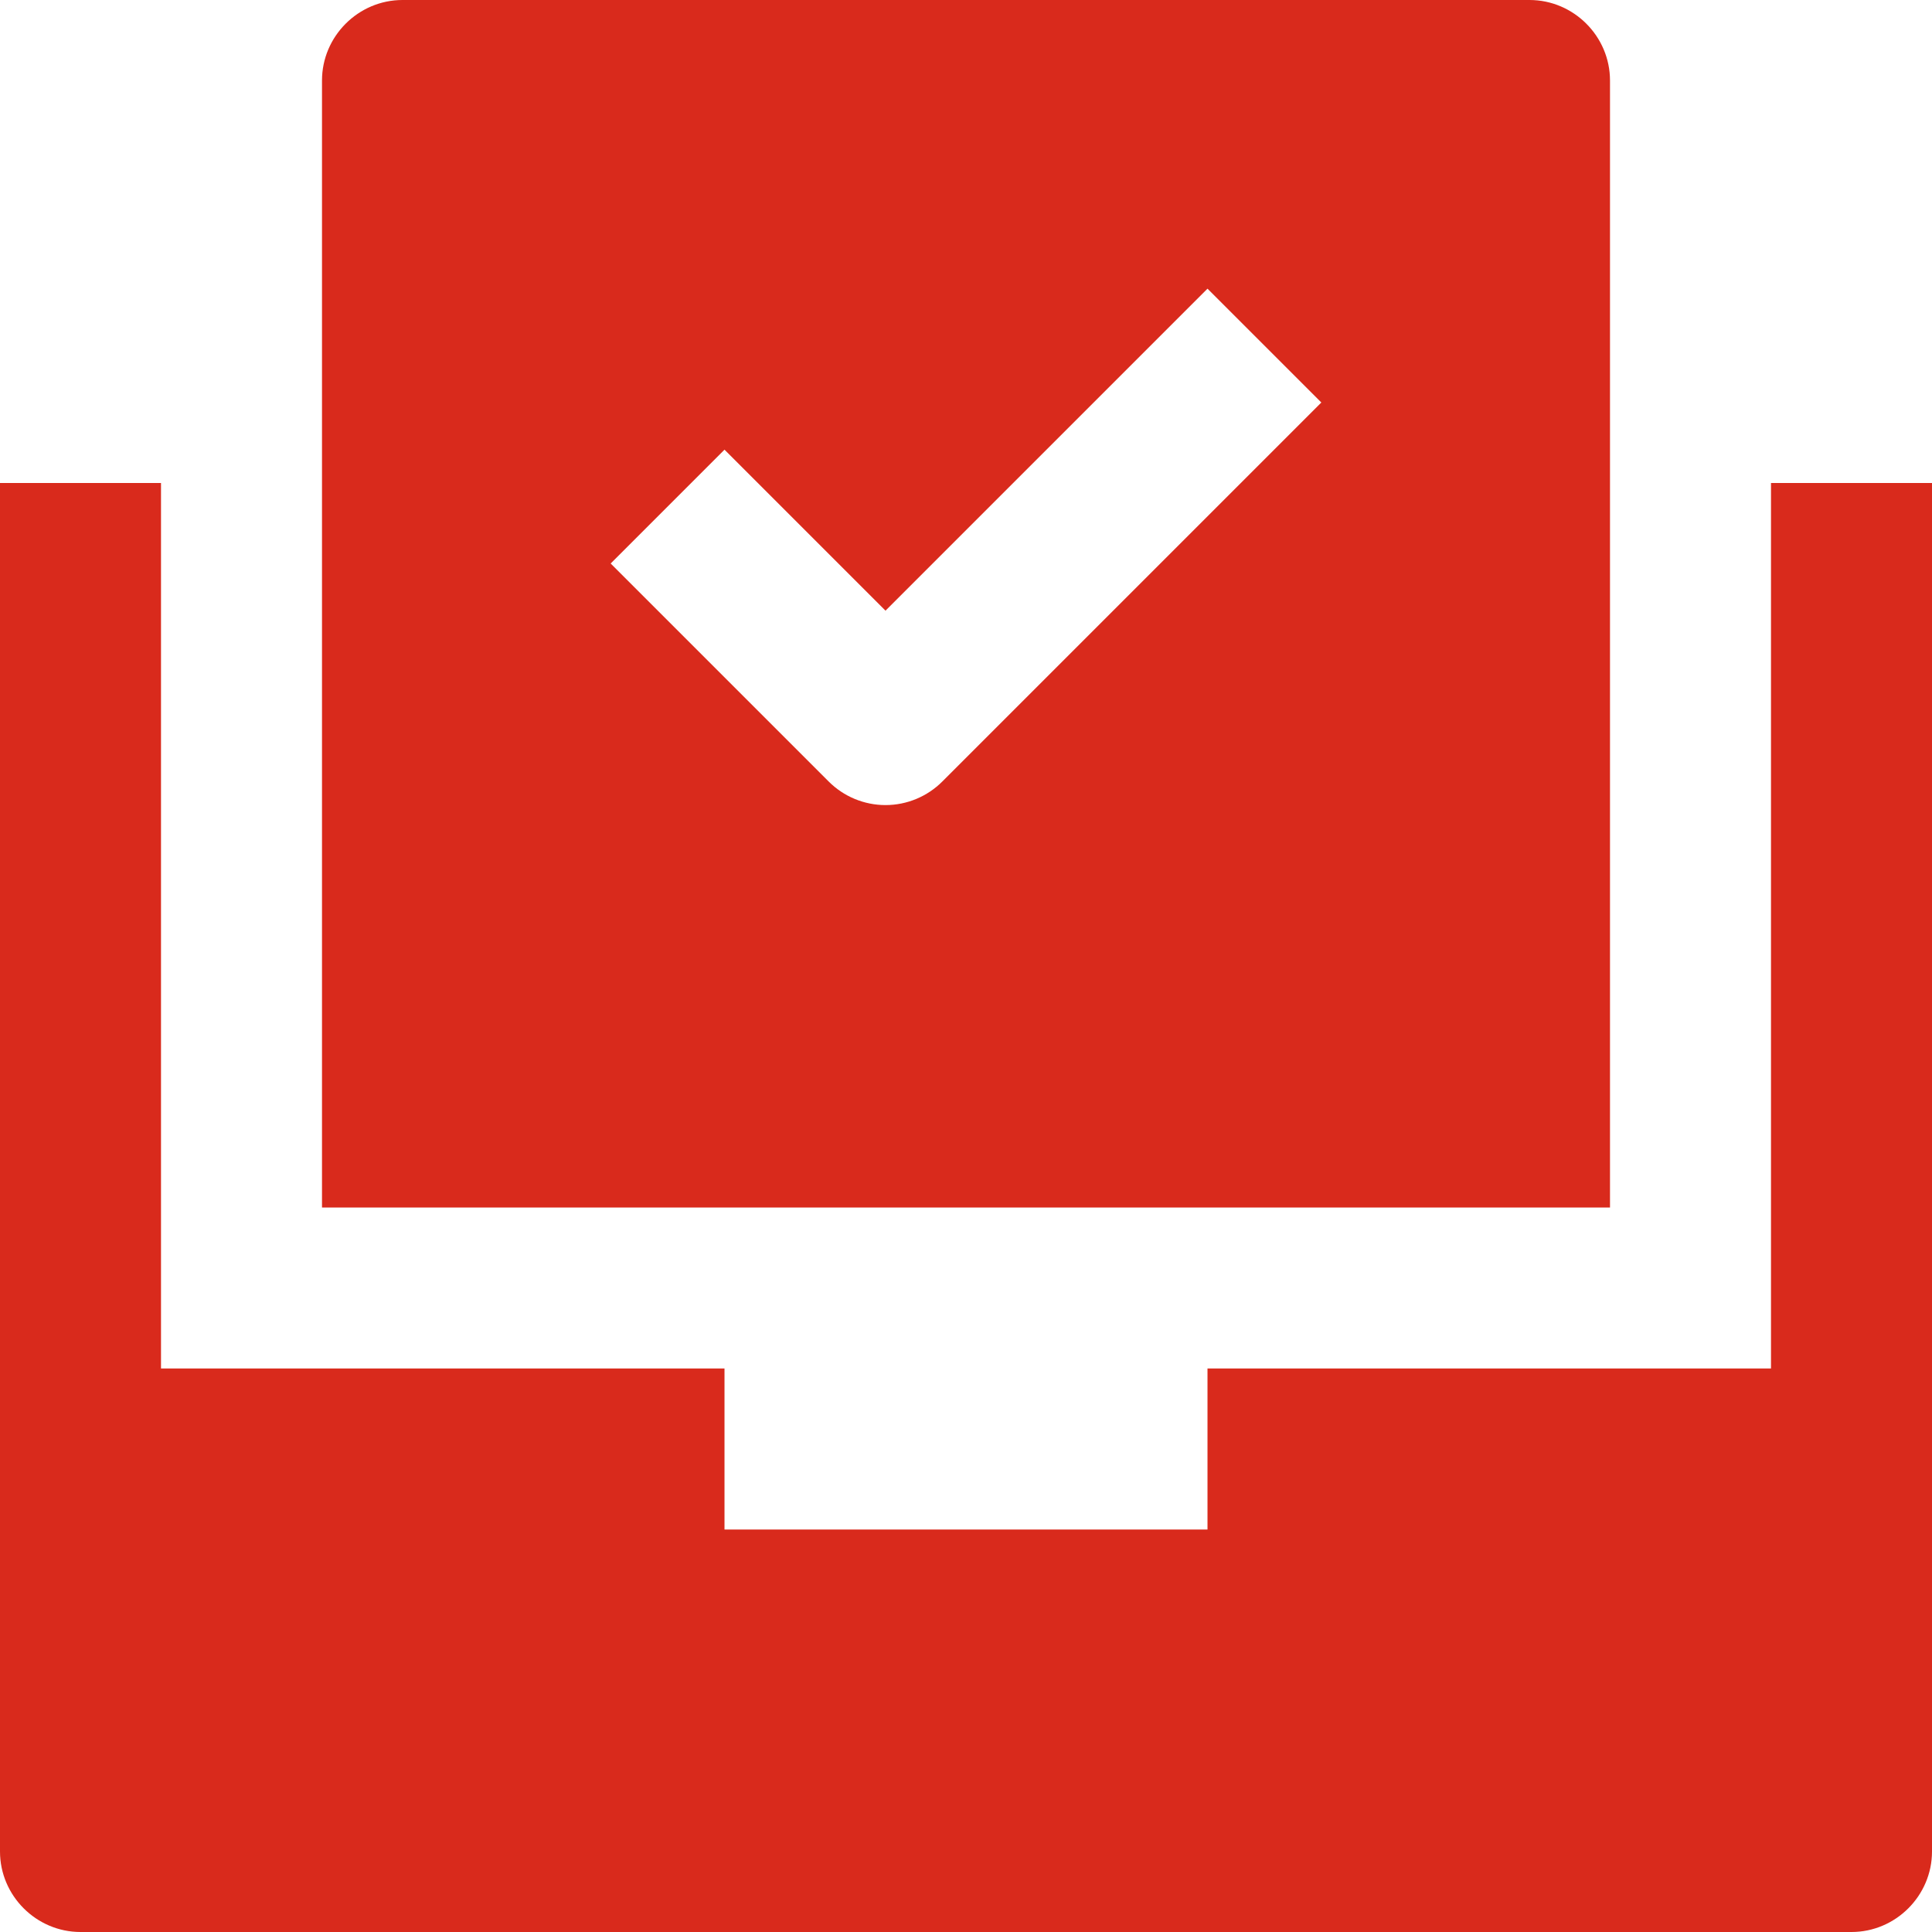
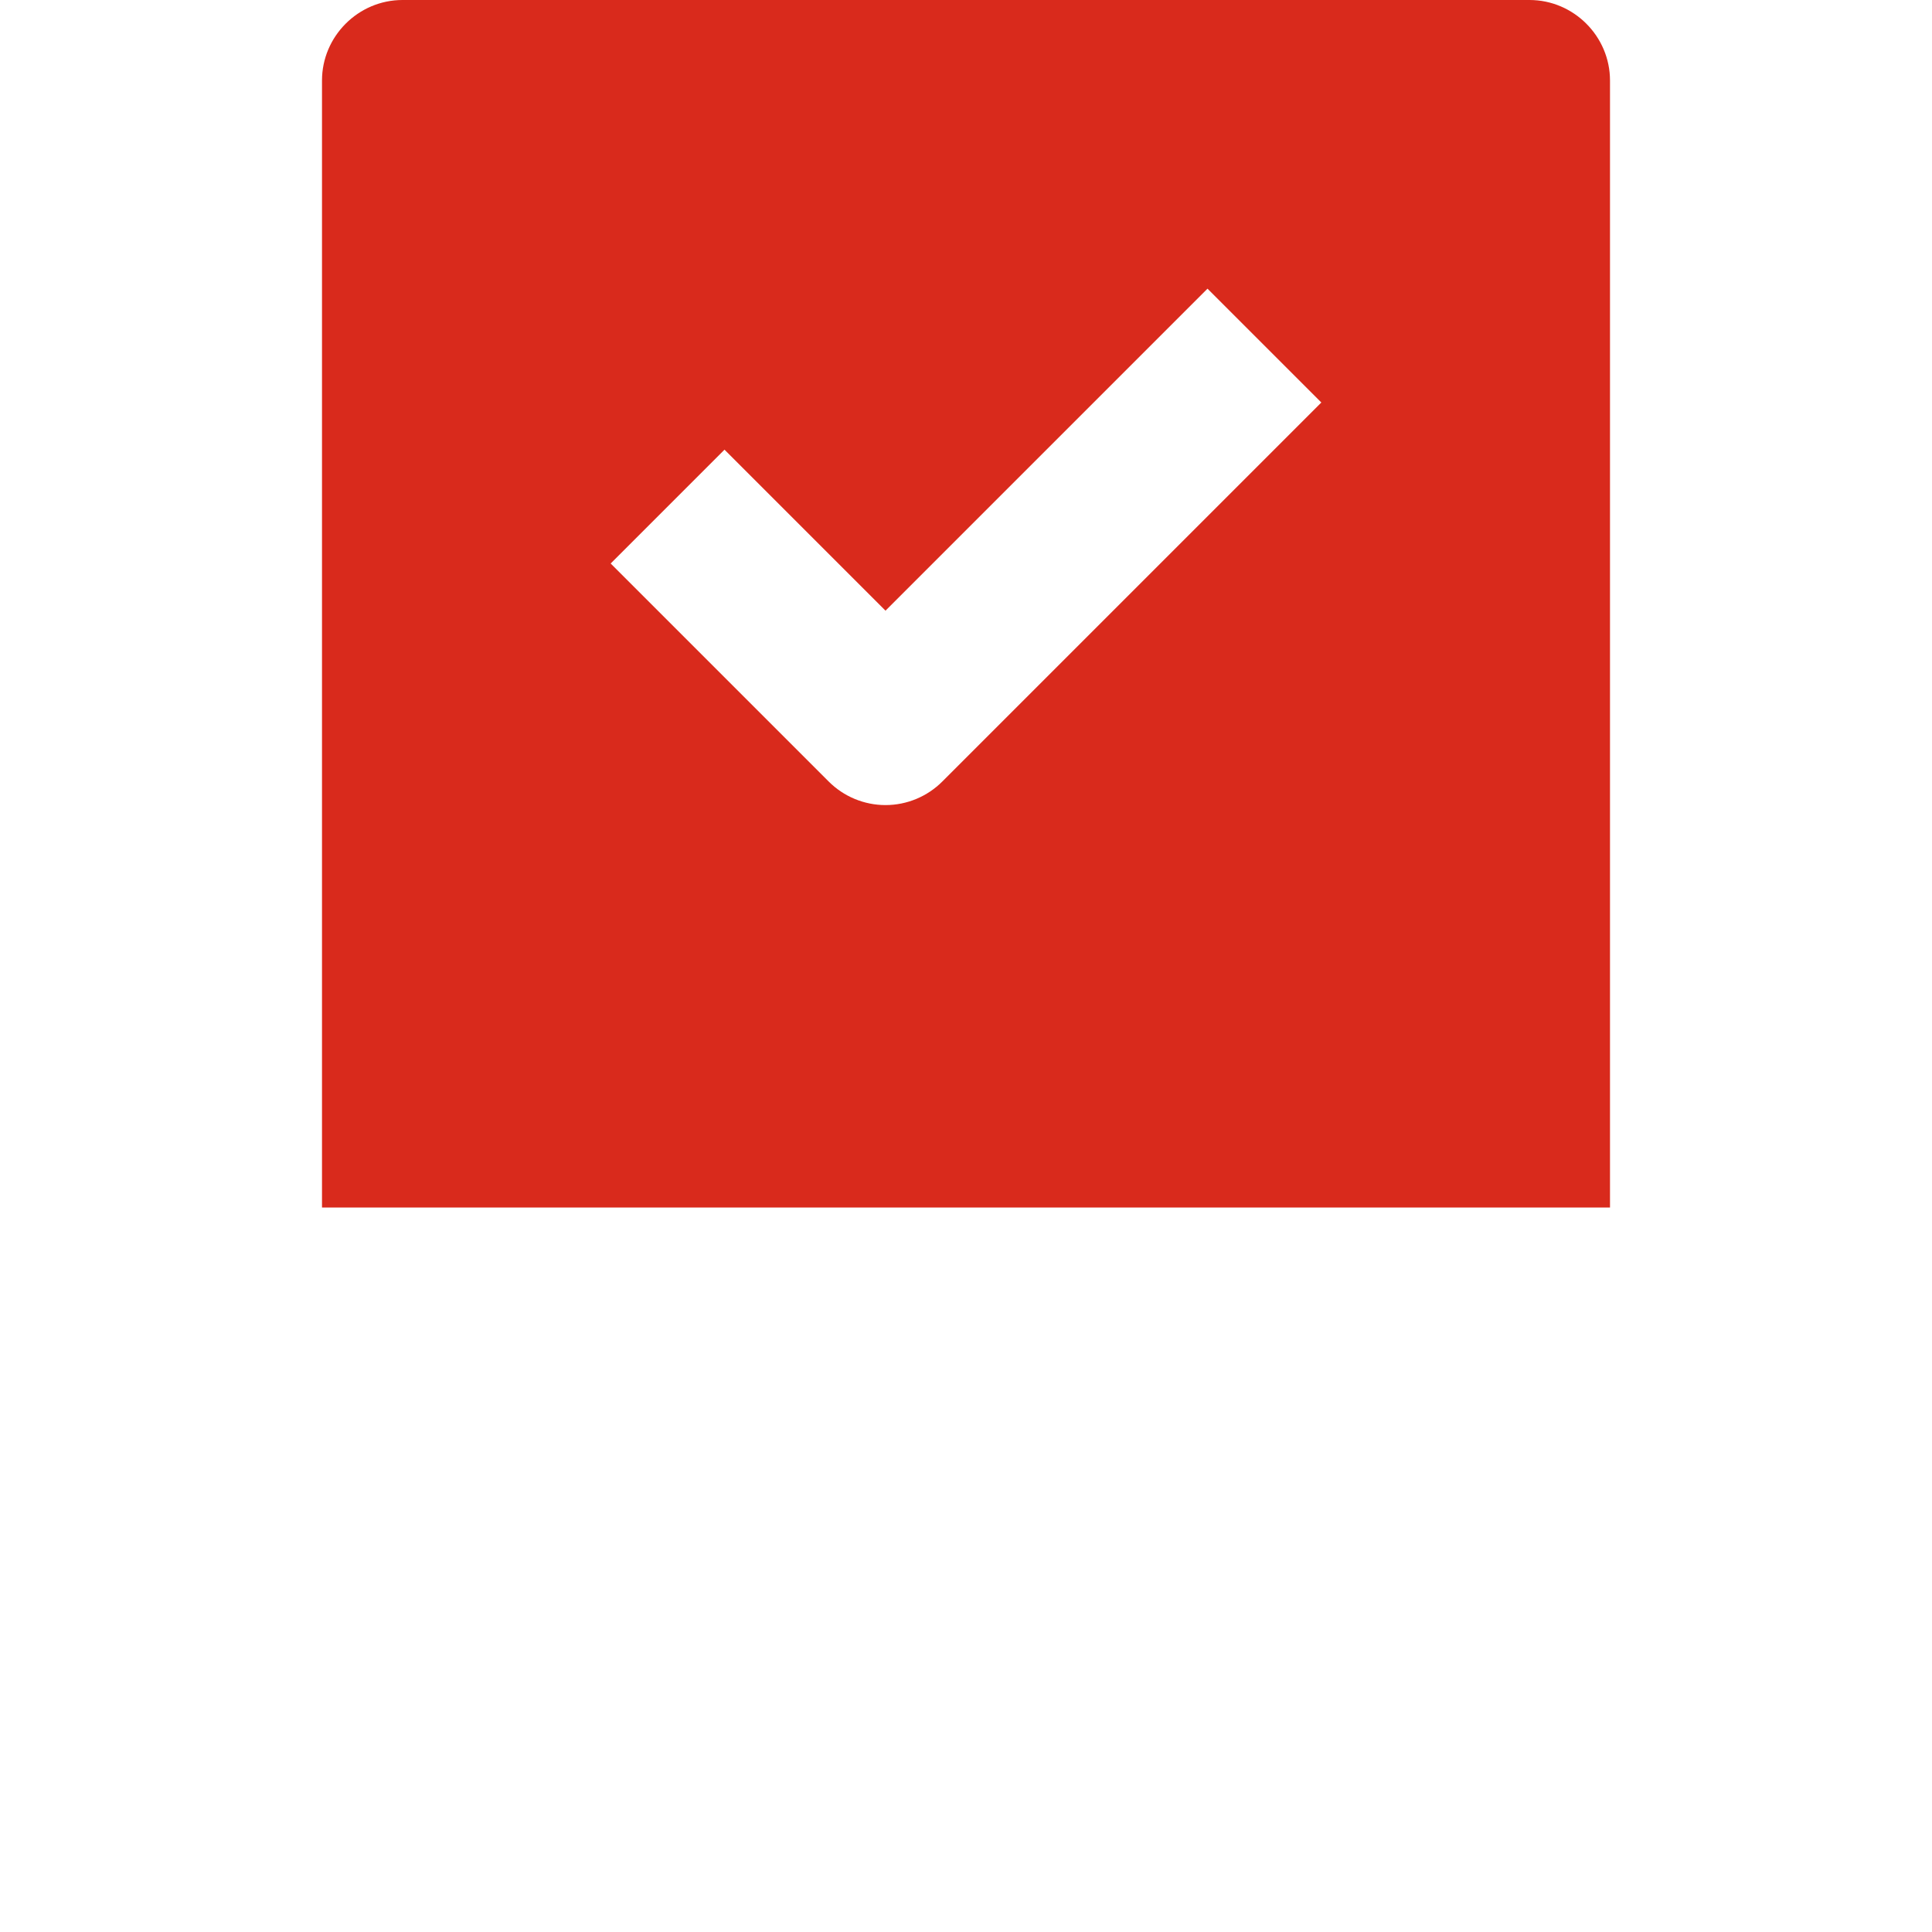
<svg xmlns="http://www.w3.org/2000/svg" width="100%" height="100%" viewBox="0 0 24 24" version="1.1" xml:space="preserve" style="fill-rule:evenodd;clip-rule:evenodd;stroke-linejoin:round;stroke-miterlimit:2;">
  <g>
-     <path d="M22,6L22,17L15,17L15,19L9,19L9,17L2,17L2,6L0,6L0,23C0,23.549 0.451,24 1,24L23,24C23.549,24 24,23.549 24,23L24,6L22,6Z" style="fill:rgb(217,42,28);fill-rule:nonzero;" />
    <path d="M19,0L5,0C4.451,0 4,0.451 4,1L4,15L20,15L20,1C20,0.451 19.549,0 19,0ZM11.707,9.707C11.52,9.895 11.265,10.001 11,10.001C10.735,10.001 10.48,9.895 10.293,9.707L7.586,7L9,5.586L11,7.586L15,3.586L16.414,5L11.707,9.707Z" style="fill:rgb(217,42,28);fill-rule:nonzero;" />
  </g>
</svg>